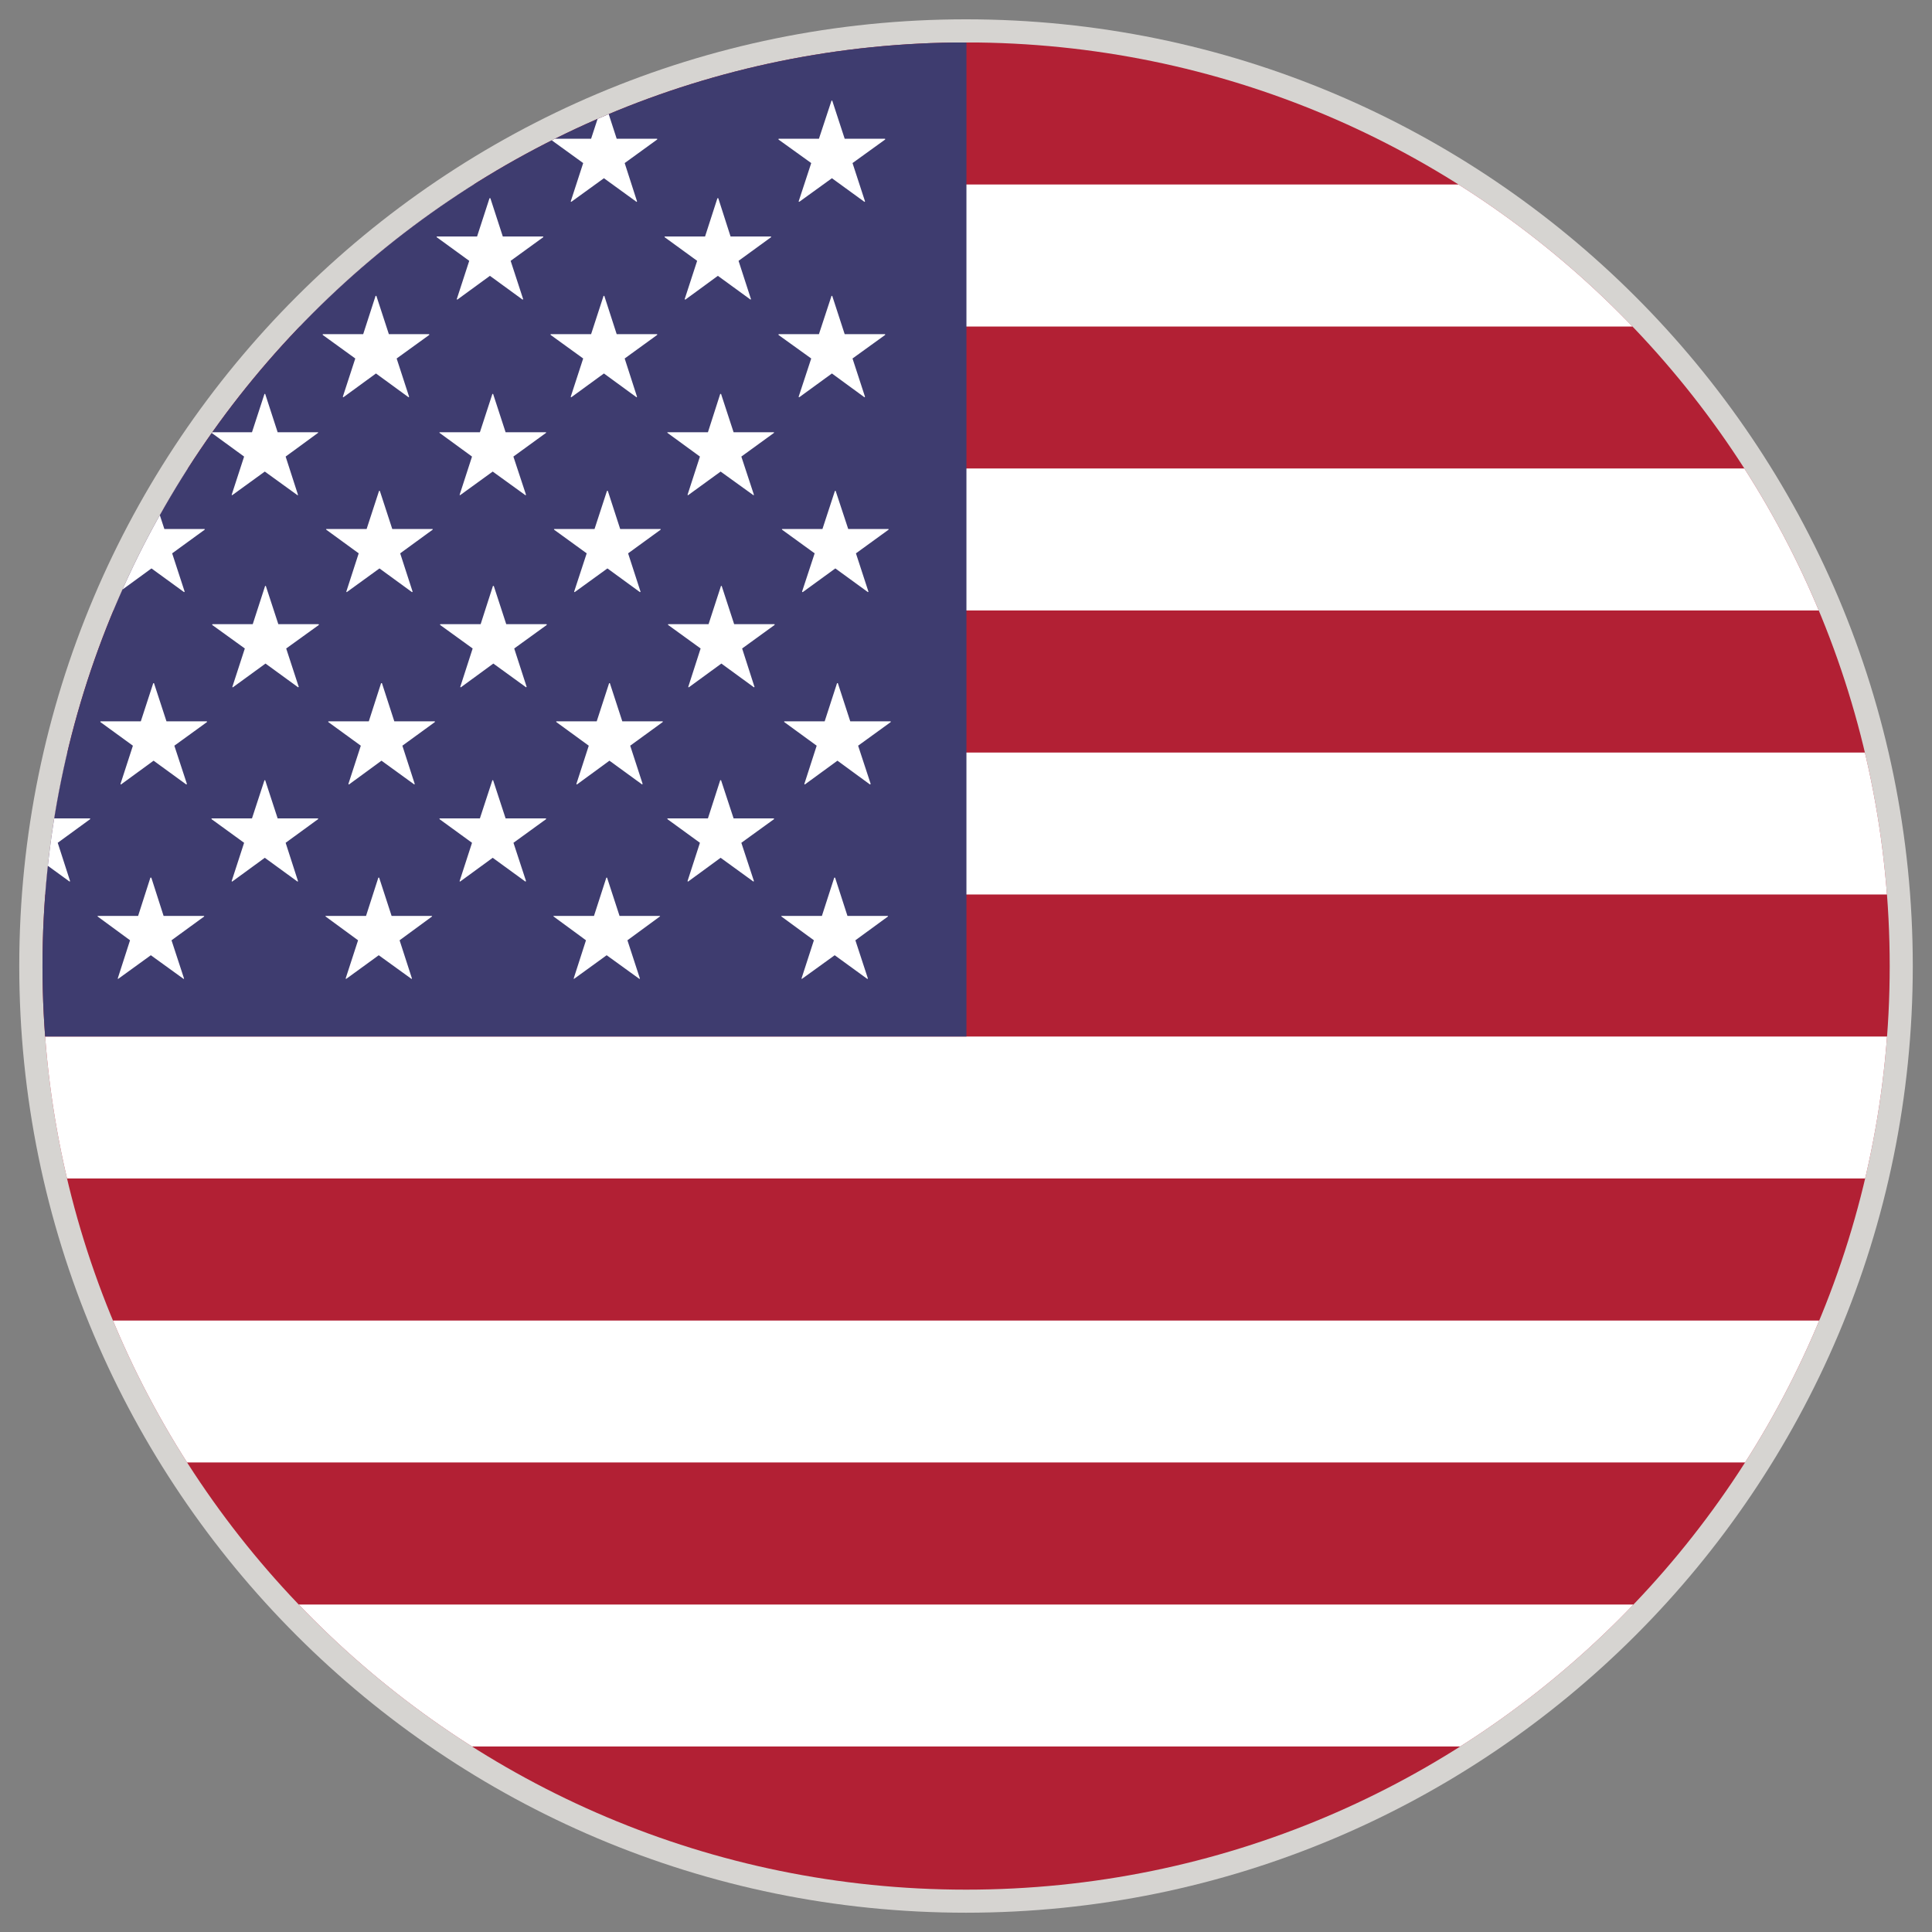
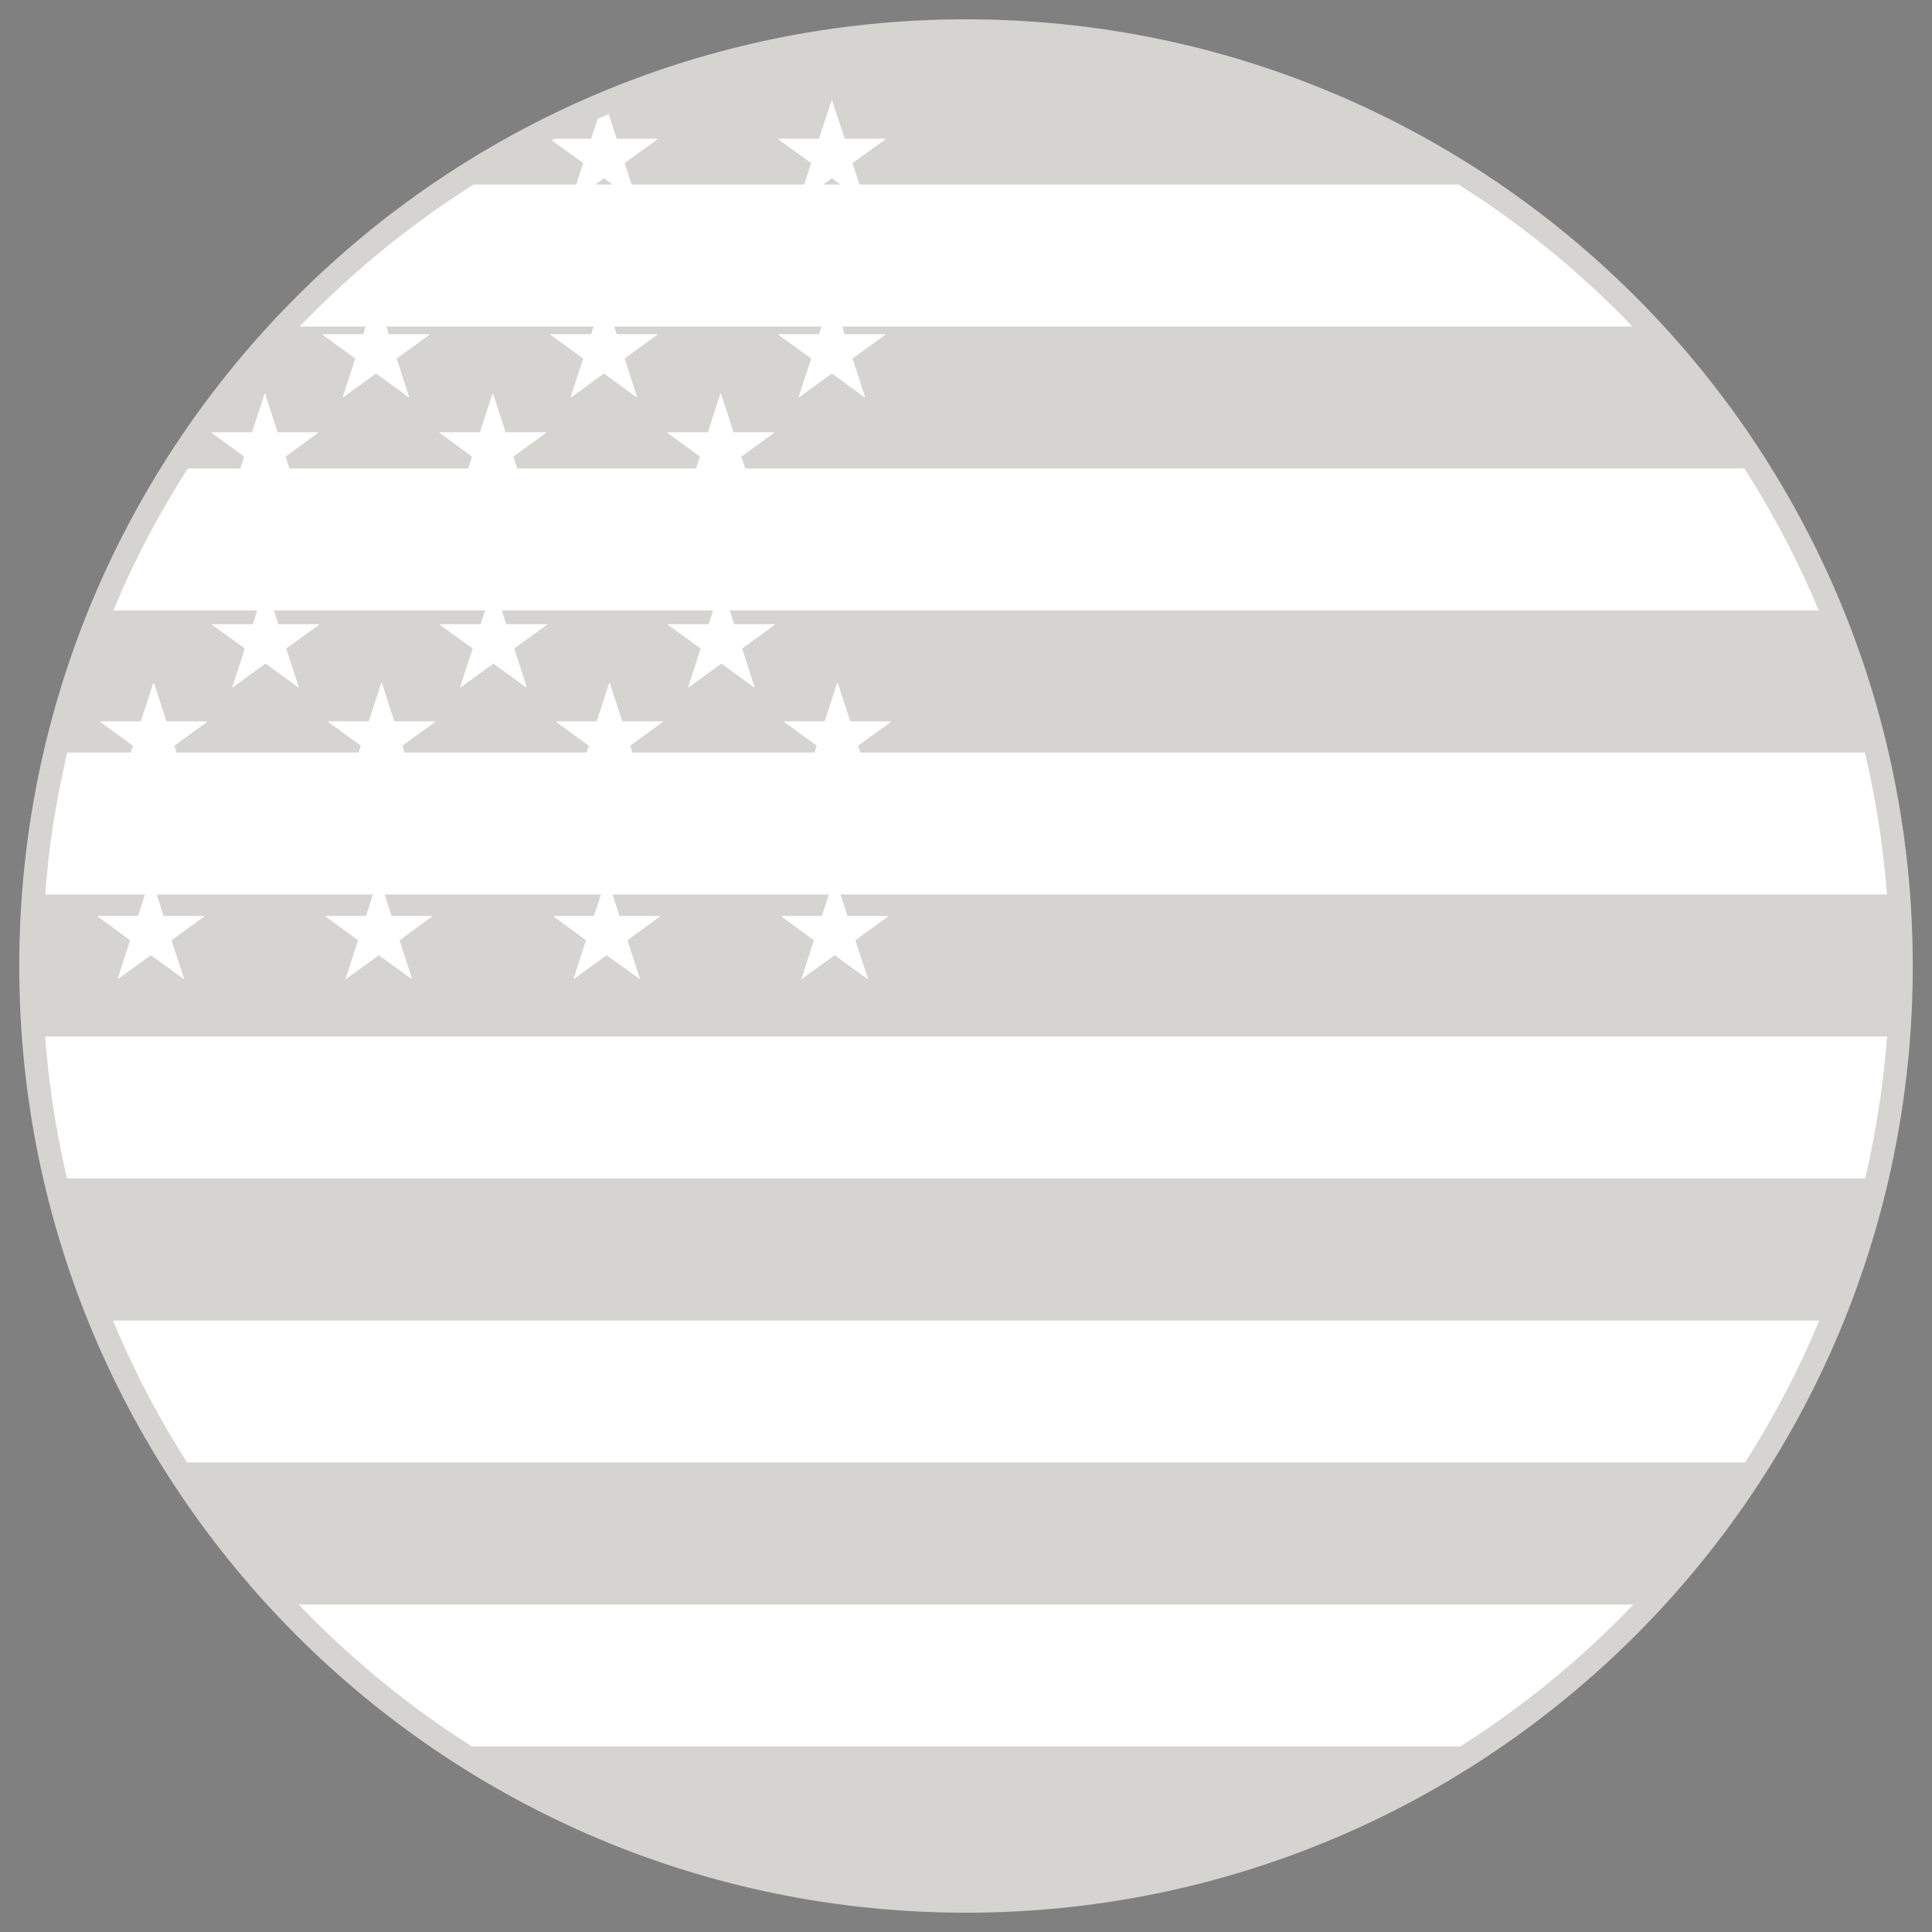
<svg xmlns="http://www.w3.org/2000/svg" version="1.1" width="32" height="32" x="0" y="0" viewBox="0 0 283.46 283.46" style="enable-background:new 0 0 512 512" xml:space="preserve">
  <rect x="0" y="0" width="283.46" height="283.46" fill="#808080" stroke="none" />
  <g>
    <clipPath id="a">
      <path d="M141.747 6.225c74.838 0 135.507 60.669 135.507 135.514 0 74.838-60.669 135.507-135.507 135.507-74.844 0-135.513-60.669-135.513-135.507 0-74.845 60.669-135.514 135.513-135.514z" fill="#000000" opacity="1" data-original="#000000" />
    </clipPath>
    <path fill="#D6D4D1" d="M141.724 2.834c76.717 0 138.916 62.187 138.916 138.904 0 76.705-62.198 138.892-138.916 138.892-76.706 0-138.898-62.187-138.898-138.892 0-76.717 62.192-138.904 138.898-138.904z" opacity="1" data-original="#d6d4d1" />
    <g clip-path="url(#a)">
-       <path fill="#B22034" d="M-61.484 6.237h406.55v271.032h-406.55z" opacity="1" data-original="#b22034" />
      <g fill="#FFFFFF">
        <path d="M-61.484 27.071h406.55v20.834h-406.55zM-61.484 68.732h406.55v20.834h-406.55zM-61.484 110.412h406.55v20.828h-406.55zM-61.484 152.08h406.55v20.821h-406.55zM-61.484 193.747h406.55v20.822h-406.55zM-61.484 235.415h406.55v20.822h-406.55z" fill="#FFFFFF" opacity="1" data-original="#ffffff" />
      </g>
-       <path fill="#3E3C6F" d="M-61.484 6.237h203.278V152.08H-61.484z" opacity="1" data-original="#3e3c6f" />
      <g fill="#FFFFFF">
        <path d="m-48.208 23.925-1.815 5.62.023.059h.07l4.756-3.455 4.798 3.455.022.011.059-.058v-.023l-1.844-5.609 4.797-3.449.012-.076-.059-.046h-5.882l-1.844-5.591h-.117l-1.803 5.591h-5.895l-.07.046.024.076zM-14.769 23.925l-1.815 5.62.023.059h.07l4.774-3.455 4.768 3.455.047.011.034-.058v-.023l-1.815-5.609 4.768-3.449.024-.076-.047-.046h-5.906l-1.826-5.591h-.111l-1.827 5.591h-5.894l-.059.046.036.076zM18.688 23.925l-1.833 5.62.029.059h.07l4.768-3.455 4.757 3.455.046.011.058-.058v-.023l-1.826-5.609 4.767-3.449.024-.076-.059-.046h-5.894l-1.815-5.591h-.116l-1.833 5.591h-5.888l-.047.046.023.076zM52.126 23.925l-1.826 5.62.035.059h.059l4.767-3.455 4.768 3.455.041.011.058-.058-.011-.035-1.821-5.597 4.773-3.449.024-.076-.064-.046h-5.877l-1.832-5.591h-.117l-1.815 5.591h-5.906l-.047.046.023.076zM85.565 23.925l-1.826 5.62.023.059h.071l4.773-3.455 4.768 3.455.046.011.047-.058-.011-.035-1.804-5.597 4.756-3.449.035-.076-.058-.046h-5.906l-1.814-5.591h-.111l-1.827 5.591h-5.906l-.058.046.035.076zM119.022 23.925l-1.844 5.62.023.059h.076l4.78-3.455 4.756 3.455.046.011.059-.058-.012-.035-1.826-5.597 4.779-3.449.024-.076-.059-.046h-5.894l-1.826-5.591h-.105l-1.845 5.591h-5.888l-.053.046.012.076zM-33.292 43.878v.07h.07l4.78-3.478 4.761 3.478h.047l.059-.058v-.024l-1.827-5.596 4.768-3.467.023-.047-.058-.058h-5.894l-1.815-5.62h-.123l-1.803 5.62h-5.929l-.047.047.023.058 4.78 3.467zM.124 43.878l.035.07h.075l4.768-3.478 4.769 3.478h.035l.058-.058-.012-.024-1.815-5.596 4.768-3.467.023-.058-.058-.047H6.888l-1.827-5.62h-.117l-1.82 5.62h-5.9l-.065.047.024.058 4.785 3.467zM33.58 43.878l.024.07h.07l4.756-3.478 4.779 3.478h.047l.053-.058-.012-.024-1.821-5.596 4.768-3.467.041-.058-.064-.047h-5.888l-1.845-5.62h-.093l-1.844 5.62h-5.888l-.059.047.035.058 4.768 3.467zM67.02 43.878l.023.07h.07l4.768-3.478 4.773 3.478h.047l.058-.058-.011-.024-1.827-5.596 4.78-3.467.023-.047-.058-.058h-5.895l-1.826-5.62h-.123l-1.826 5.62h-5.894l-.047.047.023.058 4.768 3.467zM100.458 43.878l.036.07h.075l4.757-3.478 4.779 3.478h.023l.059-.058-.012-.024-1.815-5.596 4.768-3.467.023-.047-.047-.058h-5.916l-1.804-5.62h-.123l-1.815 5.62h-5.888l-.064.047.024.058 4.767 3.467zM-50.023 58.205l.023.07h.07l4.756-3.479 4.798 3.479h.022l.059-.059v-.023l-1.844-5.596 4.797-3.45.012-.075-.059-.047h-5.882l-1.844-5.614h-.117l-1.803 5.614h-5.895l-.07.047.024.075 4.768 3.45zM-16.584 58.205l.023.07h.07l4.774-3.479 4.768 3.479h.047l.034-.059v-.023l-1.815-5.596 4.768-3.45.024-.075-.047-.047h-5.906l-1.826-5.614h-.111l-1.827 5.614h-5.894l-.059.047.036.075 4.756 3.45zM16.855 58.205l.029.07h.07l4.768-3.479 4.757 3.479h.046l.058-.059v-.023l-1.826-5.596 4.767-3.45.024-.075-.059-.047h-5.894l-1.815-5.614h-.116l-1.833 5.614h-5.888l-.047.047.023.075 4.769 3.45zM50.3 58.205l.035.07h.059l4.767-3.479 4.768 3.479h.041l.058-.059-.011-.023-1.821-5.596 4.773-3.45.024-.075-.064-.047h-5.877l-1.832-5.614h-.117l-1.815 5.614h-5.906l-.047.047.023.075 4.768 3.45zM83.739 58.205l.023.07h.071l4.773-3.479 4.768 3.479h.046l.047-.059-.011-.023-1.804-5.596 4.756-3.45.035-.075-.058-.047h-5.906l-1.814-5.614h-.111l-1.827 5.614h-5.906l-.058.047.035.075 4.767 3.45zM117.178 58.205l.023.07h.076l4.78-3.479 4.756 3.479h.046l.059-.059-.012-.023-1.826-5.596 4.779-3.45.024-.075-.059-.047h-5.894l-1.826-5.614h-.105l-1.845 5.614h-5.888l-.053.047.012.075 4.797 3.45zM-27.964 57.796h-.128l-1.804 5.62h-5.894l-.058.012.012.081 4.768 3.479-1.815 5.596.011.059h.07l4.768-3.455 4.768 3.455.035.011.076-.035-.012-.046-1.821-5.585 4.768-3.479.018-.07-.065-.023h-5.888zM5.481 57.796h-.134l-1.804 5.62h-5.905l-.047.012v.081l4.78 3.479-1.815 5.596.023.059.024.011h.034l4.768-3.466 4.785 3.455.024.011.07-.035-.012-.046-1.803-5.585 4.756-3.479.012-.07-.058-.023H7.296zM35.815 66.988l-1.82 5.596.011.059h.076l4.768-3.455 4.78 3.455.035.011.069-.035-.023-.046-1.803-5.585 4.756-3.479.024-.07-.059-.023h-5.894l-1.827-5.62h-.105l-1.832 5.62h-5.888l-.064.012.023.081zM69.254 66.988l-1.815 5.596.012.059h.07l4.768-3.455 4.78 3.455.035.011.064-.035v-.046l-1.844-5.585 4.791-3.479.017-.07-.064-.023H74.18l-1.832-5.62h-.106l-1.832 5.62h-5.9l-.035.012.012.081zM105.792 57.796h-.122l-1.803 5.62h-5.894l-.071.023.024.07 4.767 3.479-1.814 5.596.023.059.035.011.035-.011 4.757-3.455 4.796 3.455.024.011.058-.035v-.046l-1.838-5.585 4.791-3.479.011-.07-.058-.023h-5.882zM-44.607 72.018h-.111l-1.815 5.597h-5.906l-.035.034.012.071 4.756 3.466-1.804 5.608.012.07h.07l4.768-3.466 4.774 3.466h.046l.047-.046v-.035l-1.827-5.597 4.78-3.466.023-.071-.058-.034h-5.895zM-11.157 72.018h-.122l-1.804 5.597h-5.905l-.059.034.024.071 4.767 3.466-1.814 5.608.011.07h.076l4.768-3.466 4.768 3.466h.047l.046-.046v-.035l-1.827-5.597 4.78-3.466.011-.071-.046-.034h-5.906zM22.282 72.018h-.116l-1.81 5.597h-5.899l-.059.034.023.071 4.768 3.466-1.82 5.608.028.07h.071l4.756-3.466 4.768 3.466h.035l.058-.046v-.035l-1.826-5.597 4.767-3.466.024-.071-.047-.034h-5.888zM55.727 72.018h-.111l-1.826 5.597h-5.906l-.047.034.035.071 4.756 3.466-1.815 5.608.024.07h.058l4.78-3.466 4.756 3.466h.052l.047-.046v-.035l-1.815-5.597 4.756-3.466.035-.071-.064-.034h-5.888zM89.178 72.018h-.122l-1.827 5.597h-5.895l-.058.034.024.071 4.779 3.466-1.838 5.608.023.07h.07l4.786-3.466 4.756 3.466h.046l.059-.046-.012-.035-1.815-5.597 4.768-3.466.023-.071-.058-.034h-5.894zM122.605 72.018h-.105l-1.832 5.597h-5.889l-.064.034.03.071 4.779 3.466-1.844 5.608.035.07h.076l4.768-3.466 4.768 3.466h.034l.059-.046-.012-.035-1.826-5.597 4.779-3.466.024-.071-.047-.034h-5.889zM-42.46 105.831l-1.815-5.603h-.122l-1.827 5.603h-5.894l-.059.035.012.075 4.78 3.467-1.827 5.591.024.087h.069l4.786-3.478 4.768 3.478h.035l.058-.064-.012-.035-1.803-5.579 4.756-3.467.012-.075-.059-.035zM-9.021 105.831l-1.827-5.603h-.105l-1.832 5.603h-5.888l-.064.035.029.075 4.768 3.467-1.821 5.591.011.087h.076l4.791-3.478 4.757 3.478h.023l.07-.064-.012-.035-1.814-5.579 4.767-3.467.024-.075-.059-.035zM24.424 105.831l-1.832-5.603h-.106l-1.826 5.603h-5.883l-.058.035.011.075 4.769 3.467-1.815 5.591.011.087h.071l4.767-3.478 4.78 3.478h.041l.07-.064-.012-.035-1.832-5.579 4.785-3.467.011-.075-.063-.035zM57.852 105.831l-1.815-5.603h-.123l-1.803 5.603h-5.894l-.059.035.012.075 4.768 3.467-1.815 5.591.023.087h.07l4.756-3.478 4.798 3.478h.022l.059-.064-.012-.035-1.803-5.579 4.768-3.467.011-.075-.058-.035zM91.302 105.831l-1.826-5.603h-.105l-1.821 5.603h-5.888l-.065.035.029.075 4.757 3.467-1.81 5.591.012.087h.076l4.756-3.478 4.78 3.478h.023l.058-.064v-.035l-1.815-5.579 4.768-3.467.024-.075-.059-.035zM130.635 105.831h-5.888l-1.821-5.603h-.116l-1.815 5.603h-5.906l-.047.035.023.075 4.757 3.467-1.803 5.591.011.087h.07l4.768-3.478 4.756 3.478h.047l.064-.064v-.035l-1.833-5.579 4.786-3.467.012-.075zM-42.863 134.385l-1.832-5.62h-.094l-1.844 5.62h-5.888l-.064.024.018.058 4.779 3.49-1.833 5.602.024.047h.087l4.768-3.455 4.768 3.455.023.023h.012l.064-.046-.011-.047-1.821-5.579 4.768-3.49.011-.058-.058-.024zM-9.424 134.385l-1.832-5.62h-.117l-1.815 5.62h-5.894l-.058.024.023.058 4.757 3.49-1.804 5.602.012.047h.07l4.756-3.455 4.791 3.455.041.023.07-.046-.023-.047-1.821-5.579 4.774-3.49.023-.058-.058-.024zM24.004 134.385l-1.803-5.62h-.135l-1.803 5.62h-5.894l-.058.024.011.058 4.757 3.49-1.804 5.602.012.047h.07l4.773-3.455 4.78 3.455.035.023.058-.046-.011-.047-1.827-5.579 4.791-3.49v-.058l-.046-.024zM57.455 134.385l-1.827-5.62h-.117l-1.809 5.62h-5.888l-.076.024.029.058 4.768 3.49-1.821 5.602.023.047h.076l4.756-3.455 4.78 3.455.024.023.058-.046v-.047l-1.804-5.579 4.757-3.49.012-.058-.059-.024zM90.899 134.385l-1.832-5.62h-.105l-1.815 5.62h-5.906l-.058.024.035.058 4.756 3.49-1.803 5.602.012.047h.058l4.768-3.455 4.779 3.455.041.023.047-.046v-.047l-1.821-5.579 4.762-3.49.035-.058-.064-.024zM124.339 134.385l-1.816-5.62h-.122l-1.815 5.62h-5.917l-.047.024.024.058 4.767 3.49-1.815 5.602.012.047h.07l4.785-3.455 4.757 3.455.046.023.059-.046v-.047l-1.827-5.579 4.779-3.49.012-.058-.058-.024zM-26.05 91.574l-1.815-5.603h-.134l-1.803 5.603h-5.906l-.059.047.012.075 4.78 3.449-1.815 5.62.012.07h.07l4.785-3.478 4.768 3.478h.023l.07-.058-.011-.024-1.804-5.608 4.756-3.449.012-.075-.047-.047zM7.389 91.574l-1.815-5.603h-.105l-1.844 5.603h-5.888l-.052.047.011.075 4.774 3.449-1.821 5.62.012.07.064.012 4.803-3.49 4.756 3.478h.035l.07-.058-.023-.024-1.815-5.608 4.767-3.449.024-.075-.059-.047zM40.834 91.574l-1.832-5.603h-.106l-1.814 5.603h-5.894l-.059.047.012.075 4.779 3.449-1.826 5.62.011.07h.071l4.779-3.478 4.779 3.478h.024l.076-.058-.012-.024-1.832-5.608 4.785-3.449.012-.075-.064-.047zM74.273 91.574l-1.826-5.603h-.123l-1.803 5.603h-5.894l-.07.047.023.075 4.768 3.449-1.815 5.62.024.07h.069l4.757-3.478 4.797 3.478h.023l.058-.058v-.024l-1.815-5.608 4.768-3.449.012-.075-.047-.047zM107.712 91.574l-1.826-5.603h-.105l-1.821 5.603h-5.9l-.064.047.035.075 4.762 3.449-1.809 5.62.012.07h.075l4.768-3.478 4.768 3.478h.035l.07-.058-.024-.024-1.803-5.608 4.757-3.449.023-.075-.047-.047zM-26.155 120.07l-1.809-5.597h-.128l-1.804 5.597h-5.894l-.058.047.012.07 4.768 3.466-1.815 5.602.011.077h.07l4.768-3.479 4.768 3.479.035.011.076-.064-.012-.035-1.821-5.591 4.768-3.466.018-.07-.065-.047zM7.296 120.07l-1.815-5.597h-.134l-1.804 5.597h-5.905l-.047.047v.07l4.78 3.466-1.815 5.602.023.077h.058l4.768-3.479 4.785 3.479.024.011.07-.064-.012-.035-1.803-5.591 4.756-3.466.012-.07-.058-.047zM40.735 120.07l-1.827-5.597h-.105l-1.832 5.597h-5.888l-.064.047.023.07 4.773 3.466-1.82 5.602.011.077h.076l4.768-3.479 4.78 3.479.035.011.069-.064-.023-.035-1.803-5.591 4.756-3.466.024-.07-.059-.047zM74.18 120.07l-1.832-5.597h-.106l-1.832 5.597h-5.877l-.058.047.012.07 4.767 3.466-1.815 5.602.012.077h.07l4.768-3.479 4.78 3.479.035.011.064-.064v-.035l-1.833-5.591 4.78-3.466.017-.07-.064-.047zM107.631 120.07l-1.839-5.597h-.122l-1.803 5.597h-5.894l-.071.047.024.07 4.767 3.466-1.814 5.602.023.077h.07l4.757-3.479 4.796 3.479.024.011.058-.064v-.035l-1.838-5.591 4.791-3.466.011-.07-.058-.047z" fill="#FFFFFF" opacity="1" data-original="#ffffff" />
      </g>
    </g>
  </g>
</svg>